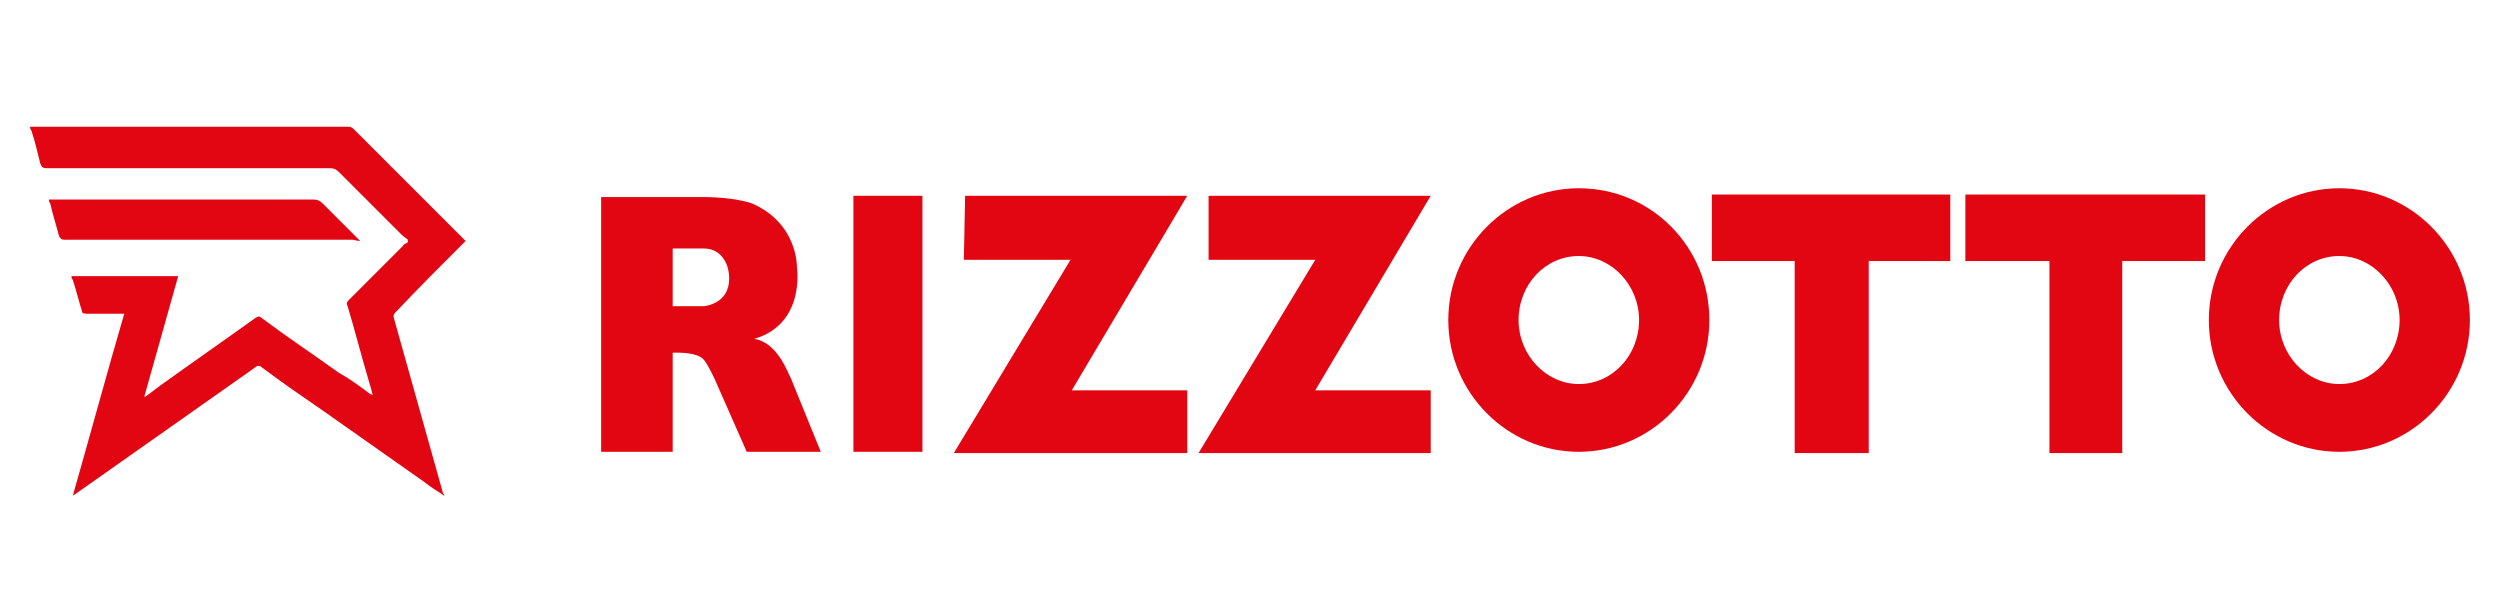
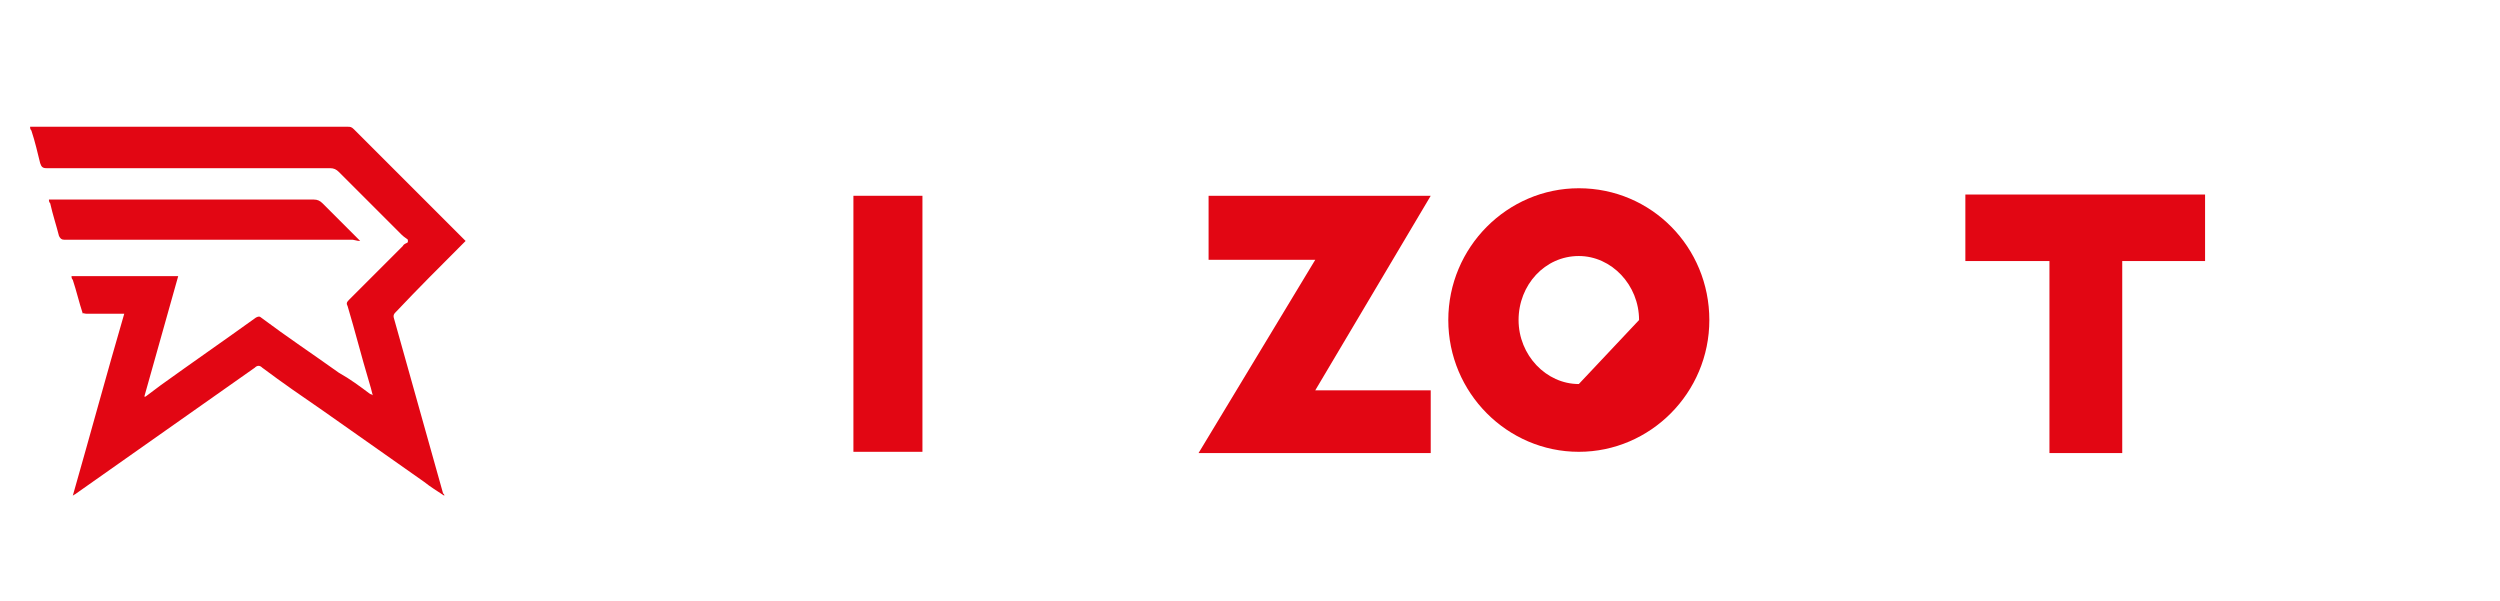
<svg xmlns="http://www.w3.org/2000/svg" version="1.1" id="Capa_1" x="0px" y="0px" viewBox="0 0 199.2 47.9" style="enable-background:new 0 0 199.2 47.9;" xml:space="preserve">
  <style type="text/css">
	.st0{fill:#E20613;}
</style>
  <g>
    <g>
      <rect x="68" y="15.6" class="st0" width="5.5" height="20.4" />
-       <polygon class="st0" points="136.4,20.8 143,20.8 143,36.1 148.9,36.1 148.9,20.8 155.4,20.8 155.4,15.5 136.4,15.5   " />
      <polygon class="st0" points="156.6,20.8 163.3,20.8 163.3,36.1 169.1,36.1 169.1,20.8 175.7,20.8 175.7,15.5 156.6,15.5   " />
-       <polygon class="st0" points="76.9,15.6 76.8,20.7 85.3,20.7 76,36.1 94.6,36.1 94.6,31.1 85.4,31.1 94.6,15.6   " />
      <polygon class="st0" points="96.3,15.6 96.3,20.7 104.8,20.7 95.5,36.1 114,36.1 114,31.1 104.8,31.1 114,15.6   " />
-       <path class="st0" d="M125.8,15c-5.7,0-10.4,4.7-10.4,10.5S120.1,36,125.8,36c5.7,0,10.4-4.7,10.4-10.5S131.6,15,125.8,15z     M125.8,30.6c-2.6,0-4.8-2.3-4.8-5.1s2.1-5.1,4.8-5.1c2.6,0,4.8,2.3,4.8,5.1S128.5,30.6,125.8,30.6z" />
-       <path class="st0" d="M186.4,15c-5.7,0-10.4,4.7-10.4,10.5S180.7,36,186.4,36s10.4-4.7,10.4-10.5S192.1,15,186.4,15z M186.4,30.6    c-2.6,0-4.8-2.3-4.8-5.1s2.1-5.1,4.8-5.1c2.6,0,4.8,2.3,4.8,5.1S189.1,30.6,186.4,30.6z" />
-       <path class="st0" d="M60.1,27c4.1-1.2,3.4-5.7,3.4-5.7s0.1-3.5-3.6-5.1c-0.9-0.3-2.3-0.5-4-0.5h-8V36h5.7v-7.9h0.5    c0.5,0,1.4,0.1,1.8,0.4c0.3,0.2,0.6,0.8,1,1.6l2.6,5.9h5.9L63,30.1C62.8,29.8,62,27.3,60.1,27z M56,24.4h-2.4v-4.6h2.5    c1.2,0,2,1,2,2.4C58.1,24.2,56.2,24.4,56,24.4z" />
+       <path class="st0" d="M125.8,15c-5.7,0-10.4,4.7-10.4,10.5S120.1,36,125.8,36c5.7,0,10.4-4.7,10.4-10.5S131.6,15,125.8,15z     M125.8,30.6c-2.6,0-4.8-2.3-4.8-5.1s2.1-5.1,4.8-5.1c2.6,0,4.8,2.3,4.8,5.1z" />
    </g>
    <g>
      <path class="st0" d="M36.8,19.5c0.1-0.1,0.2-0.2,0.3-0.3C37,19.1,37,19.1,36.9,19c-2.9-2.9-5.8-5.8-8.7-8.7    c-0.2-0.2-0.3-0.2-0.5-0.2c-8.3,0-16.6,0-25,0c-0.1,0-0.2,0-0.3,0c0,0.1,0,0.2,0.1,0.3C2.8,11.3,3,12.2,3.2,13    c0.1,0.3,0.2,0.4,0.5,0.4c7.5,0,15,0,22.6,0c0.3,0,0.5,0.1,0.7,0.3c1.7,1.7,3.3,3.3,5,5c0.2,0.2,0.4,0.3,0.5,0.4    c0,0.1,0,0.1,0,0.2c-0.1,0.1-0.3,0.1-0.4,0.3c-1.4,1.4-2.8,2.8-4.3,4.3c-0.2,0.2-0.2,0.3-0.1,0.5c0.6,2,1.1,4,1.7,6    c0.1,0.3,0.2,0.7,0.3,1.1c-0.1-0.1-0.2-0.1-0.2-0.1c-0.8-0.6-1.6-1.2-2.5-1.7c-2.1-1.5-4.2-2.9-6.2-4.4c-0.1-0.1-0.2-0.1-0.4,0    c-2.5,1.8-5.1,3.6-7.6,5.4c-0.4,0.3-0.8,0.6-1.2,0.9c0,0,0,0-0.1,0c0.9-3.2,1.8-6.4,2.7-9.6c-2.9,0-5.7,0-8.5,0    c0,0.1,0,0.2,0.1,0.3c0.3,0.9,0.5,1.8,0.8,2.7C6.6,24.9,6.7,25,6.9,25c0.9,0,1.7,0,2.6,0c0.1,0,0.2,0,0.4,0    c-1.4,4.8-2.7,9.6-4.1,14.5c0.1-0.1,0.2-0.1,0.3-0.2c4.7-3.3,9.5-6.7,14.2-10c0.2-0.2,0.4-0.2,0.6,0c1.6,1.2,3.2,2.3,4.8,3.4    c2.7,1.9,5.4,3.8,8.1,5.7c0.5,0.4,1,0.7,1.6,1.1c0-0.1,0-0.1-0.1-0.2c-1.3-4.6-2.6-9.3-3.9-13.9c-0.1-0.3,0-0.4,0.2-0.6    C33.3,23,35.1,21.2,36.8,19.5z" />
      <path class="st0" d="M28.7,19.2c-0.1-0.1-0.2-0.2-0.3-0.3c-0.9-0.9-1.8-1.8-2.7-2.7c-0.2-0.2-0.4-0.3-0.7-0.3    c-6.9,0-13.8,0-20.7,0c-0.1,0-0.2,0-0.4,0c0,0.1,0,0.2,0.1,0.3c0.2,0.9,0.5,1.8,0.7,2.6c0.1,0.2,0.2,0.3,0.4,0.3    c7.7,0,15.4,0,23,0C28.5,19.2,28.6,19.2,28.7,19.2z" />
    </g>
  </g>
</svg>